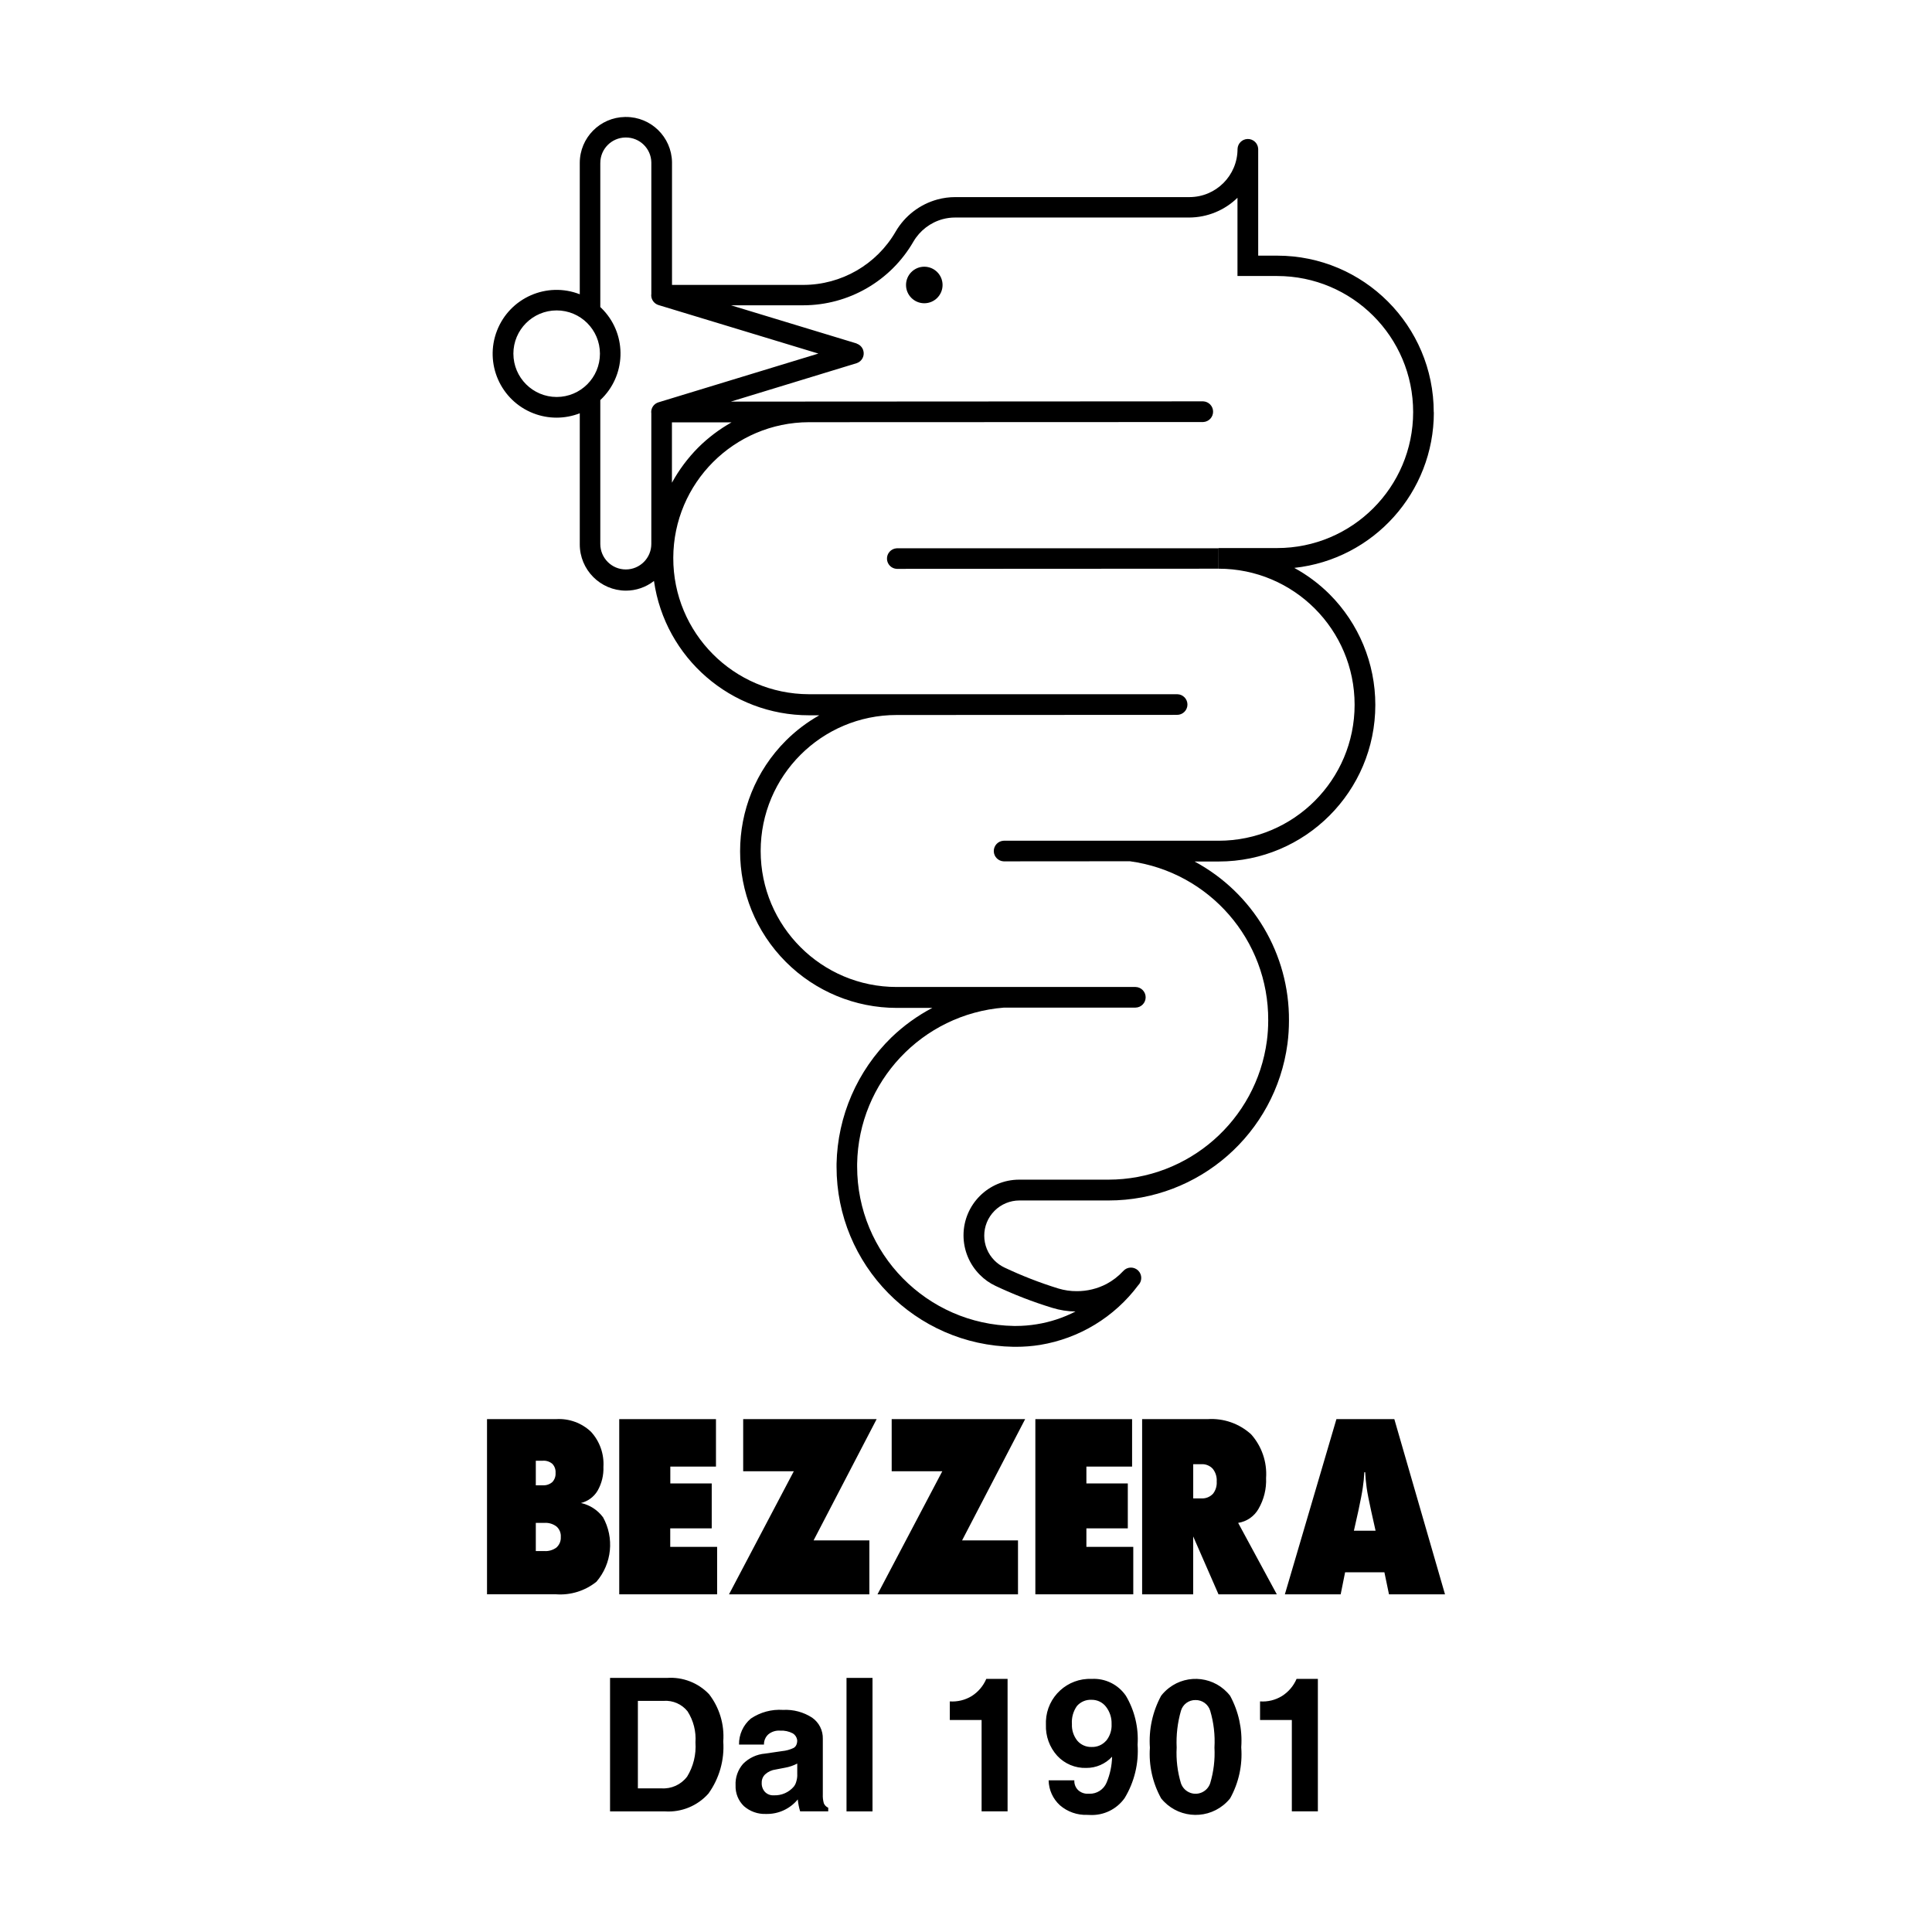
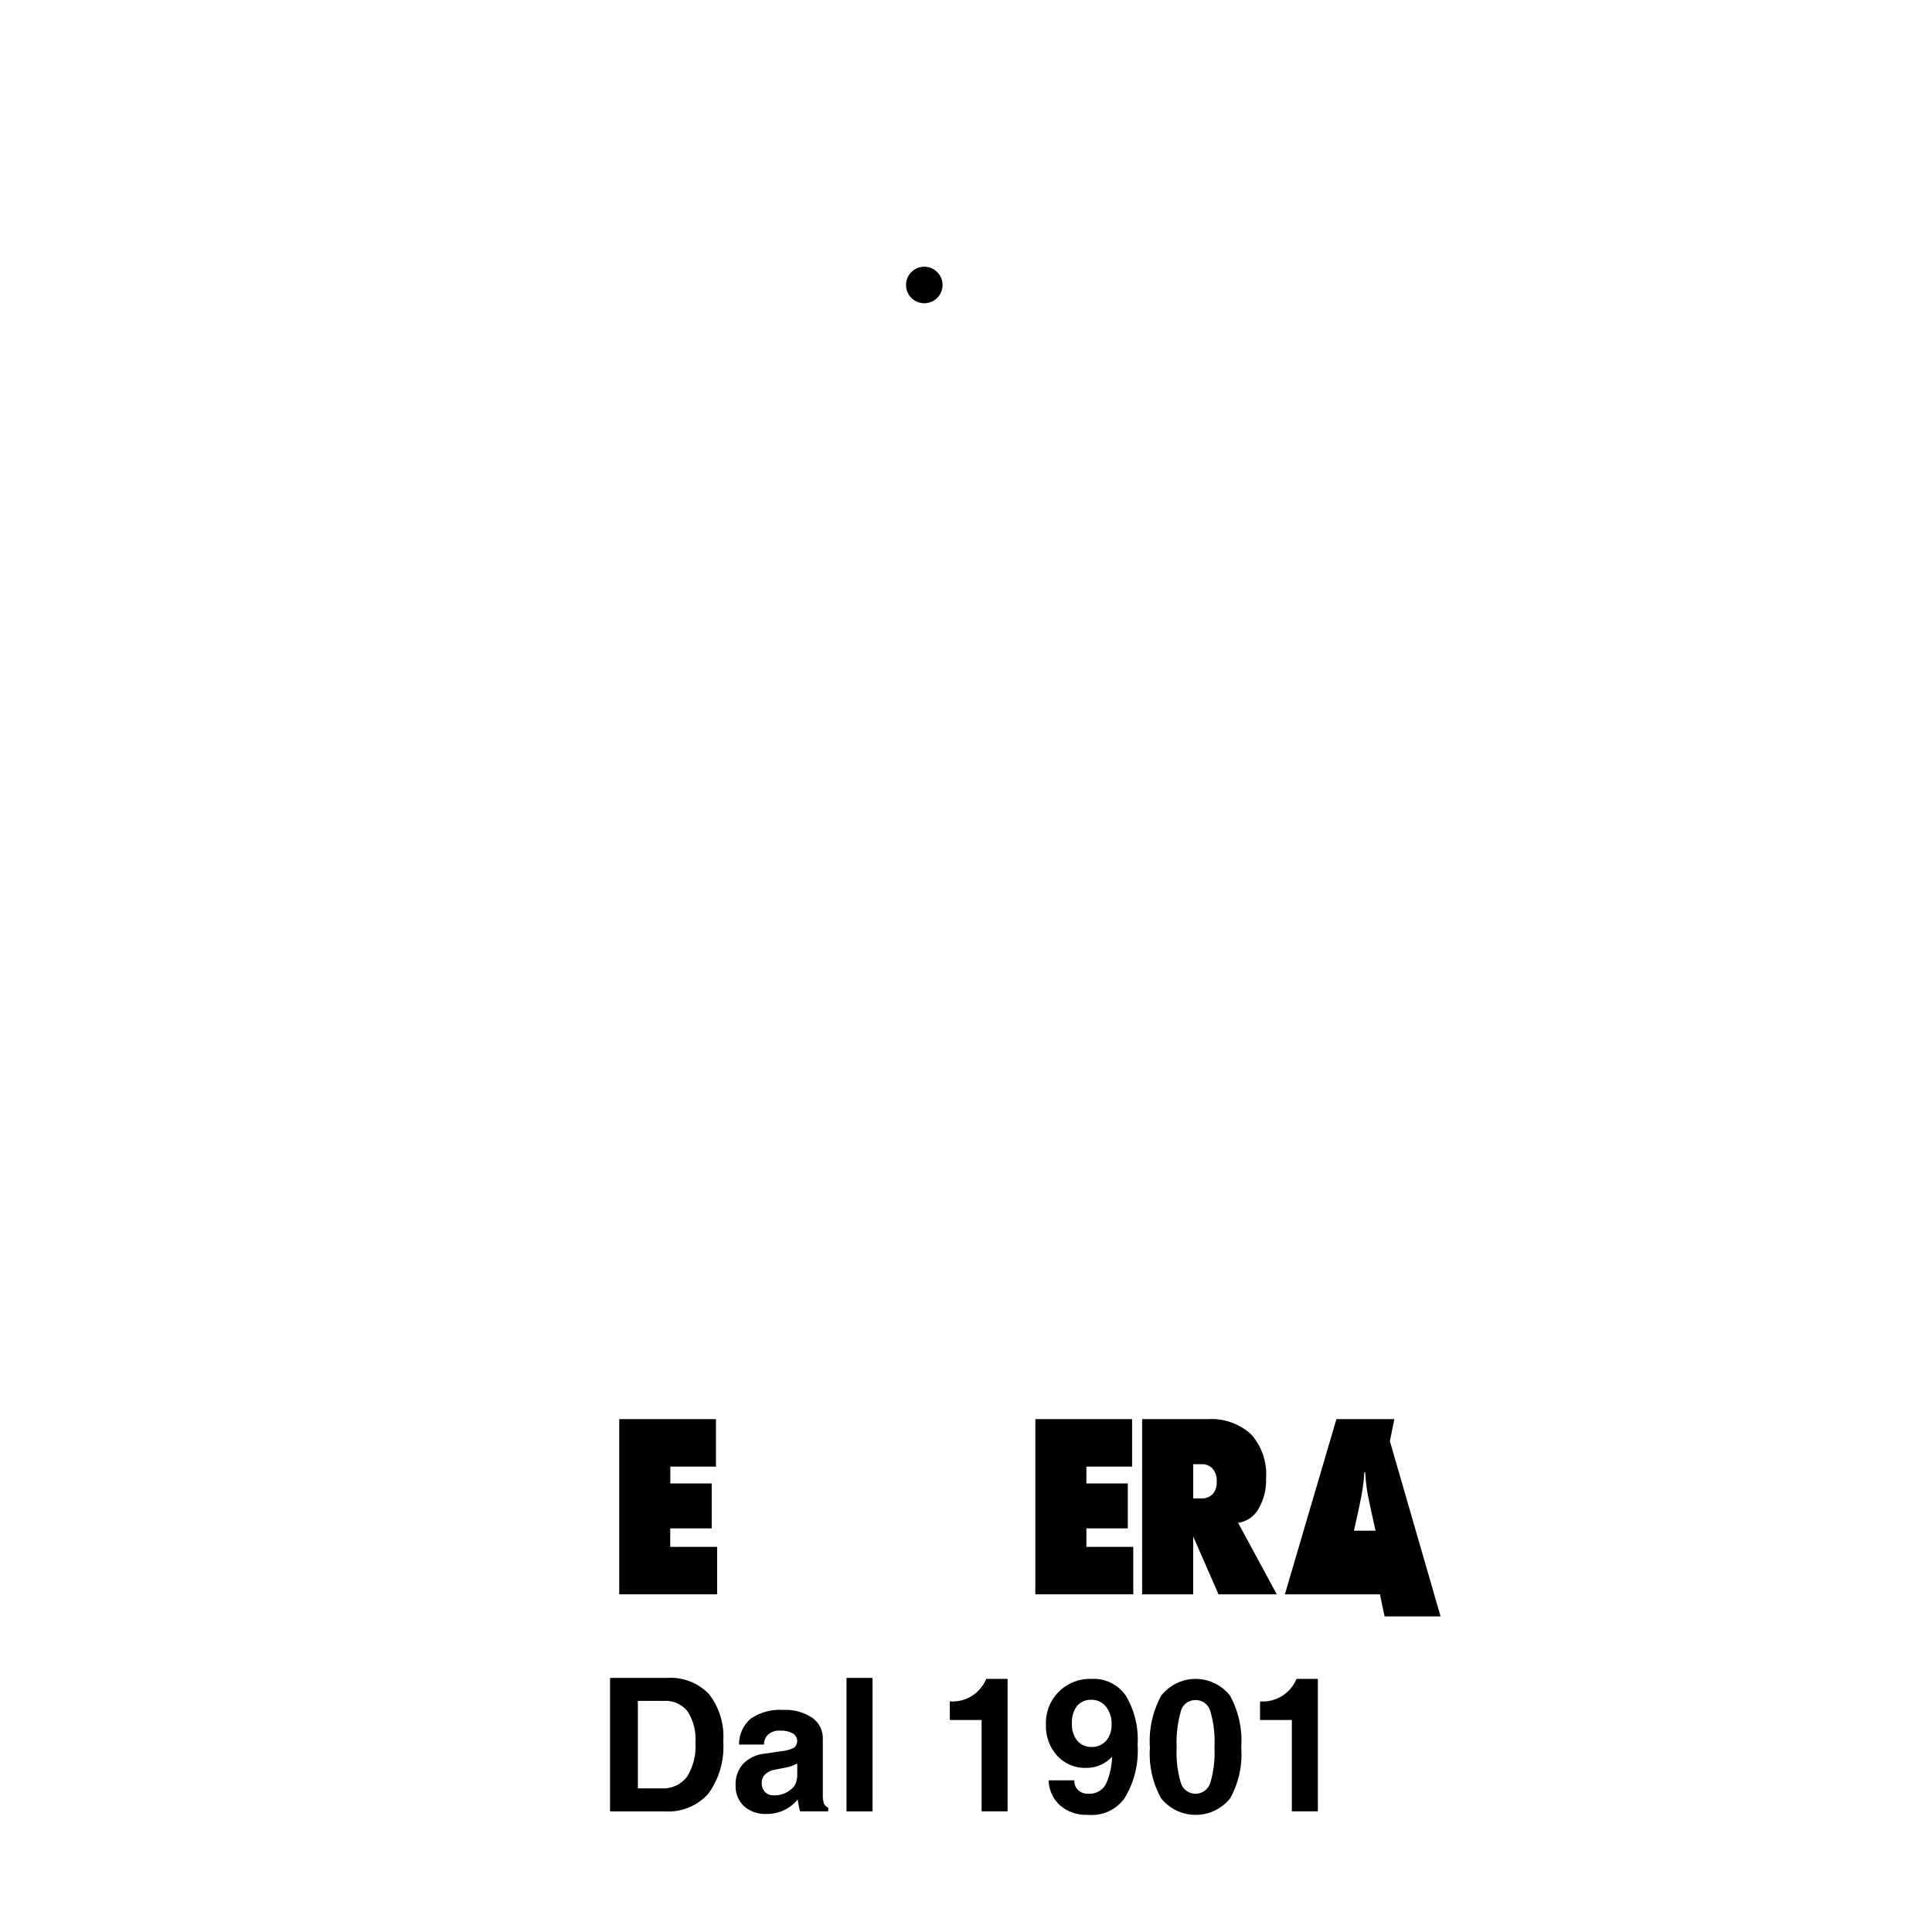
<svg xmlns="http://www.w3.org/2000/svg" id="Ebene_7" viewBox="0 0 1024 1024">
  <defs>
    <style>.cls-1{stroke-width:0px;}</style>
  </defs>
  <g id="Logo_Bezzera_Vert_White">
    <g id="Raggruppa_1">
      <path id="Tracciato_1" class="cls-1" d="m489.91,141.36c-5.35-.01-9.69,4.32-9.7,9.67s4.32,9.69,9.67,9.7,9.69-4.32,9.7-9.67c0-5.34-4.32-9.68-9.67-9.7Z" />
-       <path id="Tracciato_2" class="cls-1" d="m645.89,290.61h-170.63c-3.01.17-5.31,2.75-5.14,5.76.16,2.77,2.37,4.99,5.14,5.14h.57c20.89,0,170.04-.09,170.04-.09" />
-       <path id="Tracciato_3" class="cls-1" d="m759.91,218.5c0-45.83-37.15-83-82.98-83h-10.06v-56.56c-.11-3.02-2.65-5.38-5.68-5.27-2.86.11-5.16,2.4-5.27,5.27.01,14.09-11.4,25.52-25.49,25.53h-124.11c-3.18,0-6.35.42-9.43,1.25-9.33,2.54-17.29,8.65-22.16,17.01-10.11,17.5-28.79,28.27-49,28.28h-69.55v-65.13h0c-.28-13.3-11.15-23.92-24.45-23.88h-.45c-13.28.21-23.95,11.01-23.99,24.29v69.68c-17.42-6.8-37.05,1.81-43.85,19.23-6.8,17.42,1.81,37.05,19.23,43.85,7.92,3.09,16.71,3.09,24.62,0v69.37c-.06,13.55,10.88,24.58,24.43,24.64h0c5.4,0,10.65-1.81,14.9-5.14,5.86,40.86,40.86,71.2,82.14,71.2h5.49c-6.46,3.64-12.41,8.14-17.67,13.38-32.42,32.42-32.42,84.99,0,117.4,15.57,15.57,36.69,24.31,58.71,24.31h18.85c-7.92,4.17-15.22,9.44-21.67,15.65-18.1,17.65-28.54,41.7-29.08,66.98v1.54c-.04,52.11,41.74,94.61,93.84,95.46h1.28c4.28,0,8.55-.33,12.78-1.01,20.76-3.42,39.39-14.74,51.98-31.6,2.15-2.13,2.16-5.61.03-7.76-1.03-1.04-2.44-1.62-3.9-1.62-1.54,0-3.01.66-4.04,1.81h0c-2.55,2.77-5.55,5.09-8.87,6.86-4.87,2.54-10.28,3.85-15.77,3.83-3.3.02-6.59-.46-9.75-1.41-9.8-3.03-19.37-6.75-28.64-11.14-1.93-.92-3.68-2.16-5.19-3.67h0c-7.29-7.28-7.29-19.09-.01-26.38,3.5-3.5,8.24-5.47,13.19-5.47h47.21c47.97,0,88.53-35.52,94.86-83.07.53-4.06.79-8.16.79-12.26.23-35.21-19.02-67.65-50.03-84.33h12.79c45.85,0,83.01-37.17,83.01-83.02,0-22.01-8.74-43.12-24.3-58.68-5.53-5.5-11.81-10.18-18.65-13.92,42.1-4.57,74-40.13,73.97-82.49h-.07Zm-487.81-31.02c0-12.67,10.26-22.94,22.93-22.95s22.94,10.26,22.95,22.93-10.26,22.94-22.93,22.95h0c-12.66-.01-22.92-10.27-22.94-22.93h0Zm46.08-100.99v-.23c.05-7.33,5.96-13.27,13.29-13.38h.23c7.34-.04,13.36,5.81,13.52,13.15v69.9c0,.18-.06.35-.06.53,0,2.41,1.58,4.53,3.88,5.23h0l84.71,25.71-84.72,25.83h0c-2.3.68-3.88,2.79-3.88,5.19,0,.18,0,.36.06.54v69.34h0c0,7.47-6.05,13.52-13.52,13.52s-13.52-6.05-13.52-13.52v-76.26c13.62-12.72,14.35-34.06,1.63-47.68-.53-.56-1.07-1.11-1.63-1.63v-76.21m37.97,137.35h31.56c-6.46,3.64-12.4,8.13-17.66,13.36-5.48,5.53-10.16,11.79-13.9,18.62v-31.98Zm289.74,77.55c39.81,0,72.09,32.27,72.09,72.09s-32.27,72.09-72.09,72.09h-113.91c-3.02.13-5.36,2.67-5.24,5.69.12,2.84,2.4,5.12,5.24,5.24h.36c14.57,0,61.38-.05,66.53-.05,42.15,5.71,73.53,41.79,73.32,84.33,0,3.62-.23,7.23-.7,10.82-5.62,42.12-41.53,73.58-84.02,73.61h-47.21c-16.31-.02-29.55,13.19-29.57,29.5,0,7.86,3.12,15.4,8.68,20.95,2.38,2.42,5.18,4.4,8.25,5.84,9.74,4.61,19.81,8.5,30.11,11.65,3.99,1.24,8.14,1.89,12.32,1.94-6.44,3.32-13.36,5.6-20.51,6.75-3.65.6-7.33.91-11.03.91h-1.12c-46.14-.77-83.13-38.41-83.08-84.56v-1.35c.74-43.54,34.44-79.38,77.84-82.82h69.69c3.02-.04,5.43-2.52,5.39-5.54-.04-2.96-2.43-5.35-5.39-5.39h-126.58c-39.81,0-72.08-32.27-72.08-72.08s32.27-72.08,72.08-72.08h0l148.25-.07h.31c3.02.05,5.51-2.36,5.56-5.38s-2.36-5.51-5.38-5.56h-195.26c-39.81-.12-72-32.49-71.88-72.3.12-39.65,32.23-71.76,71.88-71.88h0l208.61-.08h.33c3.03-.11,5.4-2.66,5.29-5.69-.1-2.85-2.37-5.15-5.23-5.28h0l-250.38.14,66.73-20.38h0c2.86-.96,4.39-4.06,3.42-6.92-.54-1.61-1.81-2.88-3.42-3.42v-.08l-66.63-20.25h38.23c24.12-.01,46.4-12.88,58.46-33.77,3.42-5.84,8.99-10.11,15.52-11.89,2.16-.58,4.39-.87,6.62-.86h124.07c9.55-.05,18.7-3.8,25.54-10.47v41.47h21.01c39.82,0,72.1,32.28,72.1,72.1s-32.28,72.09-72.1,72.09h-31.04" />
    </g>
-     <path id="Tracciato_4" class="cls-1" d="m739.02,752.17h-30.69l-27.33,92.87h29.58l2.35-11.69h20.83l2.43,11.69h29.69l-26.86-92.87Zm-21.42,59.13l2.36-10.52c1.13-5.34,1.95-9.43,2.35-12.3.41-2.71.68-5.43.8-8.17h.47c.11,2.57.38,5.26.77,8.17s1.22,6.96,2.38,12.3l2.35,10.52h-11.47Z" />
+     <path id="Tracciato_4" class="cls-1" d="m739.02,752.17h-30.69l-27.33,92.87h29.58h20.83l2.43,11.69h29.69l-26.86-92.87Zm-21.42,59.13l2.36-10.52c1.13-5.34,1.95-9.43,2.35-12.3.41-2.71.68-5.43.8-8.17h.47c.11,2.57.38,5.26.77,8.17s1.22,6.96,2.38,12.3l2.35,10.52h-11.47Z" />
    <path id="Tracciato_5" class="cls-1" d="m656.25,807.16c4.56-.71,8.55-3.46,10.81-7.48,2.85-4.94,4.24-10.58,3.99-16.28.58-8.48-2.28-16.84-7.94-23.19-6.27-5.7-14.59-8.61-23.05-8.04h-34.71v92.85h27.07v-30.67l13.41,30.67h30.9l-20.49-37.87Zm-13.48-15.3c-1.59,1.62-3.8,2.47-6.06,2.32h-4.28v-18.13h4.28c2.28-.14,4.5.74,6.06,2.41,1.54,1.92,2.29,4.35,2.11,6.79.17,2.4-.58,4.78-2.11,6.65v-.04Z" />
    <path id="Tracciato_6" class="cls-1" d="m600.66,845.02v-25.15h-24.85v-9.81h21.95v-23.81h-21.95v-8.93h24.22v-25.15h-51.27v92.85h51.9Z" />
-     <path id="Tracciato_7" class="cls-1" d="m539.56,845.02v-28.59h-29.63l33.42-64.27h-70.74v27.64h26.82l-34.35,65.24h74.48Z" />
-     <path id="Tracciato_8" class="cls-1" d="m460.78,845.02v-28.59h-29.56l33.42-64.27h-70.74v27.64h26.83l-34.35,65.24h74.4Z" />
    <path id="Tracciato_9" class="cls-1" d="m380.09,845.02v-25.15h-24.85v-9.81h21.99v-23.81h-21.95v-8.93h24.2v-25.15h-51.27v92.85h51.88Z" />
-     <path id="Tracciato_10" class="cls-1" d="m319.54,804.09c-2.85-3.81-6.98-6.45-11.63-7.46,3.7-.91,6.88-3.26,8.83-6.53,2.19-3.84,3.26-8.22,3.09-12.63.42-6.83-1.96-13.54-6.58-18.59-4.94-4.69-11.62-7.13-18.42-6.72h-36.7v92.85h36.58c7.73.57,15.38-1.81,21.42-6.66,8.22-9.58,9.59-23.26,3.43-34.28h-.02Zm-35.55-29.87h3.62c1.87-.16,3.72.43,5.14,1.64,1.23,1.29,1.85,3.05,1.71,4.83.13,1.78-.5,3.54-1.71,4.84-1.42,1.23-3.27,1.84-5.14,1.71h-3.62v-13.03Zm11.02,45.95c-1.85,1.38-4.12,2.07-6.43,1.93h-4.59v-14.94h4.59c2.31-.15,4.59.55,6.43,1.96,1.56,1.4,2.38,3.45,2.22,5.54.13,2.08-.71,4.11-2.26,5.51h.04Z" />
    <path id="Tracciato_11" class="cls-1" d="m687.21,889.85c-1.61,3.77-4.33,6.95-7.81,9.13-3.47,2.11-7.5,3.09-11.55,2.8v9.85h16.85v48.43h13.8v-70.22h-11.29Zm-35.24,8.94c-7.83-10.09-22.37-11.93-32.46-4.09-1.53,1.19-2.91,2.56-4.09,4.09-4.55,8.42-6.62,17.96-5.95,27.51-.65,9.34,1.42,18.67,5.95,26.86,8.11,10.1,22.87,11.72,32.97,3.61,1.33-1.07,2.54-2.28,3.61-3.61,4.54-8.19,6.59-17.53,5.9-26.86v-.37c.64-9.43-1.41-18.84-5.92-27.14h0Zm-10.55,46.39c-1.46,4.28-6.1,6.57-10.38,5.11-2.4-.82-4.29-2.71-5.11-5.11-1.85-6.14-2.62-12.55-2.27-18.95-.31-6.57.45-13.15,2.27-19.48.99-3.42,4.15-5.75,7.71-5.69,3.58-.07,6.77,2.26,7.8,5.69,1.86,6.31,2.63,12.9,2.25,19.48.34,6.4-.43,12.81-2.27,18.95Zm-44.7-46.42c-4.06-5.93-10.92-9.31-18.09-8.91-12.87-.54-23.73,9.46-24.27,22.32-.03.65-.03,1.29,0,1.94-.23,6.07,1.92,11.99,6,16.5,3.95,4.26,9.55,6.61,15.36,6.43,5.21.04,10.18-2.12,13.71-5.95-.1,4.71-1.09,9.36-2.91,13.71-1.53,3.68-5.17,6.04-9.15,5.92h-.66c-1.97.09-3.9-.63-5.34-1.98-1.35-1.36-2.06-3.23-1.95-5.14h-13.62c.08,5.05,2.26,9.85,6,13.25,4,3.45,9.16,5.26,14.44,5.07l1.45.05c7.26.36,14.2-3.03,18.4-8.96,5.14-8.5,7.54-18.37,6.86-28.28.59-9.09-1.58-18.14-6.22-25.97Zm-10.45,23.85c-1.92,2.2-4.73,3.42-7.64,3.32-2.91.12-5.71-1.1-7.61-3.3-2-2.5-3.03-5.64-2.88-8.83-.25-3.41.69-6.8,2.67-9.6,1.96-2.24,4.85-3.45,7.82-3.27,2.96-.03,5.76,1.33,7.57,3.68,2.03,2.62,3.08,5.88,2.96,9.19.17,3.19-.84,6.32-2.84,8.81h-.04Zm-63.52-32.76c-1.6,3.77-4.31,6.95-7.77,9.13-3.47,2.1-7.51,3.08-11.56,2.8v9.85h16.85v48.43h13.77v-70.22h-11.28Zm-74.08-.53v70.75h13.78v-70.75h-13.78Zm-12,66.54c-.46-1.59-.64-3.24-.56-4.88v-29.32c.14-4.47-1.99-8.7-5.65-11.26-4.58-2.97-9.98-4.41-15.42-4.12-6.05-.41-12.05,1.21-17.08,4.6-4.05,3.42-6.35,8.47-6.26,13.77h13.22c-.05-2.07.81-4.06,2.35-5.44,1.73-1.4,3.94-2.1,6.16-1.94,2.36-.14,4.7.37,6.79,1.46,1.24.77,2.08,2.04,2.3,3.49.07.88-.08,1.76-.42,2.57-.31.74-.87,1.35-1.59,1.71-1.86.87-3.85,1.42-5.9,1.61l-9.09,1.33c-4.41.36-8.54,2.28-11.66,5.42-2.77,3.15-4.21,7.26-3.99,11.45-.15,4.12,1.45,8.11,4.41,10.97,3.23,2.84,7.42,4.32,11.71,4.15,6.51.17,12.73-2.68,16.86-7.71v.1c.2,2.09.61,4.15,1.22,6.16v.08h14.91v-1.93c-1.02-.44-1.83-1.24-2.29-2.25h-.03Zm-14.09-15.12c0,1.16-.17,2.32-.51,3.43-.24,1-.69,1.94-1.32,2.75-2.63,3.09-6.54,4.8-10.6,4.63-1.76.12-3.48-.54-4.71-1.8-1.2-1.34-1.82-3.1-1.71-4.89-.05-1.7.64-3.34,1.9-4.49,1.53-1.37,3.44-2.24,5.47-2.49l5.14-.99c2.21-.4,4.34-1.13,6.32-2.17v6.01Zm-46.82-42.85c-5.76-5.99-13.86-9.13-22.15-8.57h-30.27v70.75h29.06c8.74.59,17.25-2.89,23.08-9.43,5.76-8.02,8.55-17.8,7.87-27.65.66-9.01-2.03-17.94-7.56-25.08l-.03-.02Zm-11.66,43.86c-3.2,4.18-8.28,6.47-13.53,6.11h-12.48v-46.37h13.71c4.85-.33,9.56,1.73,12.6,5.52,3.15,4.91,4.62,10.71,4.21,16.53.45,6.4-1.12,12.77-4.49,18.23l-.03-.02Z" />
  </g>
</svg>